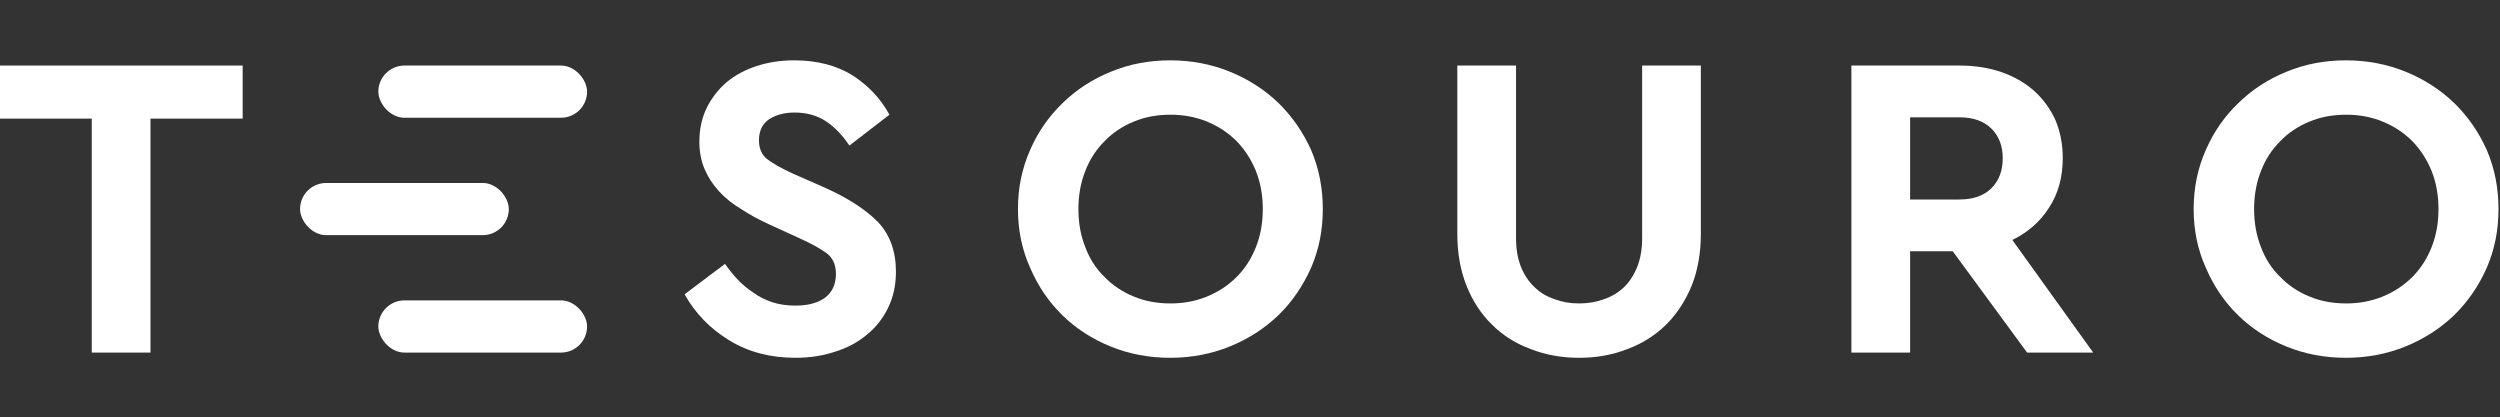
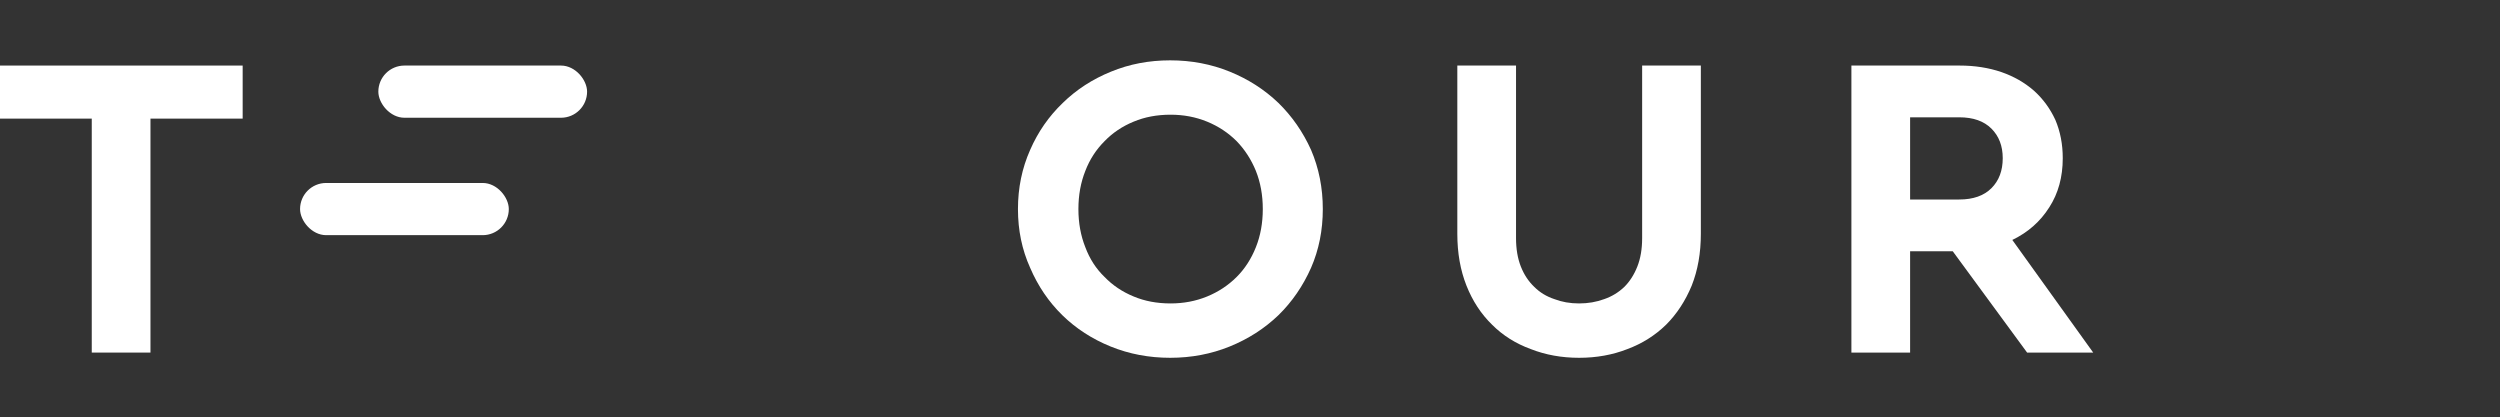
<svg xmlns="http://www.w3.org/2000/svg" width="1533" height="256" viewBox="0 0 1533 256" fill="none">
  <rect x="0" y="0" width="1533" height="256" fill="#333333" stroke="none" />
  <path d="M92.267 72.733V216.2H56.267V72.733H0V40.2H148.8V72.733H92.267Z" fill="white" />
  <rect x="232" y="40.2" width="128" height="32" rx="16" fill="white" />
-   <rect x="232" y="184.2" width="128" height="32" rx="16" fill="white" />
  <rect x="184" y="112.2" width="128" height="32" rx="16" fill="white" />
-   <path d="M486.988 37C501.032 37 513.032 40.111 522.988 46.333C532.765 52.733 540.232 60.733 545.388 70.333L520.854 89.267C516.588 82.867 511.788 77.889 506.454 74.333C500.943 70.778 494.543 69 487.254 69C481.21 69 476.054 70.333 471.788 73C467.521 75.844 465.388 80.2 465.388 86.067C465.388 91.222 467.165 95.133 470.721 97.8C474.277 100.467 479.343 103.311 485.921 106.333L505.921 115.133C519.788 121.356 530.543 128.289 538.188 135.933C545.654 143.756 549.388 153.978 549.388 166.6C549.388 174.778 547.788 182.156 544.588 188.733C541.388 195.311 537.032 200.822 531.521 205.267C526.01 209.889 519.521 213.356 512.054 215.667C504.588 218.156 496.499 219.4 487.788 219.4C472.321 219.4 458.81 215.844 447.254 208.733C435.521 201.622 426.365 192.2 419.788 180.467L444.588 161.8C446.899 165.178 449.477 168.378 452.321 171.4C455.165 174.422 458.365 177.089 461.921 179.4C465.299 181.889 469.121 183.844 473.388 185.267C477.654 186.689 482.454 187.4 487.788 187.4C495.61 187.4 501.743 185.711 506.188 182.333C510.454 178.956 512.588 174.156 512.588 167.933C512.588 162.244 510.632 157.978 506.721 155.133C502.81 152.289 497.299 149.267 490.188 146.067L471.521 137.533C465.299 134.689 459.61 131.578 454.454 128.2C449.121 125 444.588 121.356 440.854 117.267C437.121 113.178 434.188 108.644 432.054 103.667C429.921 98.689 428.854 93.089 428.854 86.867C428.854 79.222 430.365 72.289 433.388 66.067C436.41 60.022 440.499 54.778 445.654 50.333C450.81 46.067 456.943 42.778 464.054 40.467C471.165 38.156 478.81 37 486.988 37Z" fill="white" />
  <path d="M717.546 37C730.523 37 742.701 39.311 754.079 43.933C765.457 48.556 775.412 54.956 783.946 63.133C792.301 71.311 798.968 80.911 803.946 91.933C808.746 103.133 811.146 115.222 811.146 128.2C811.146 141.178 808.746 153.178 803.946 164.2C798.968 175.4 792.301 185.089 783.946 193.267C775.412 201.444 765.457 207.844 754.079 212.467C742.701 217.089 730.523 219.4 717.546 219.4C704.568 219.4 692.39 217.089 681.012 212.467C669.635 207.844 659.768 201.444 651.412 193.267C643.057 185.089 636.479 175.4 631.679 164.2C626.701 153.178 624.212 141.178 624.212 128.2C624.212 115.222 626.701 103.133 631.679 91.933C636.479 80.911 643.146 71.311 651.679 63.133C660.035 54.956 669.901 48.556 681.279 43.933C692.479 39.311 704.568 37 717.546 37ZM717.812 70.333C709.457 70.333 701.901 71.756 695.146 74.6C688.212 77.444 682.257 81.444 677.279 86.6C672.124 91.756 668.212 97.8 665.546 104.733C662.701 111.844 661.279 119.667 661.279 128.2C661.279 136.733 662.701 144.556 665.546 151.667C668.212 158.778 672.124 164.822 677.279 169.8C682.257 174.956 688.212 178.956 695.146 181.8C701.901 184.644 709.457 186.067 717.812 186.067C725.812 186.067 733.279 184.644 740.212 181.8C747.146 178.956 753.19 174.956 758.346 169.8C763.323 164.822 767.235 158.778 770.079 151.667C772.924 144.556 774.346 136.733 774.346 128.2C774.346 119.667 772.924 111.844 770.079 104.733C767.235 97.8 763.323 91.756 758.346 86.6C753.19 81.444 747.146 77.444 740.212 74.6C733.279 71.756 725.812 70.333 717.812 70.333Z" fill="white" />
  <path d="M1042.96 143.4C1042.96 155.133 1041.1 165.711 1037.36 175.133C1033.45 184.556 1028.21 192.556 1021.63 199.133C1014.88 205.711 1006.96 210.689 997.898 214.067C988.831 217.622 978.965 219.4 968.298 219.4C957.631 219.4 947.765 217.622 938.698 214.067C929.454 210.689 921.542 205.711 914.965 199.133C908.209 192.556 902.965 184.556 899.231 175.133C895.498 165.711 893.631 155.133 893.631 143.4V40.2H929.631V146.067C929.631 152.644 930.609 158.422 932.565 163.4C934.52 168.378 937.276 172.556 940.831 175.933C944.209 179.311 948.298 181.8 953.098 183.4C957.72 185.178 962.787 186.067 968.298 186.067C973.809 186.067 978.965 185.178 983.765 183.4C988.387 181.8 992.476 179.311 996.031 175.933C999.409 172.556 1002.08 168.378 1004.03 163.4C1005.99 158.422 1006.96 152.644 1006.96 146.067V40.2H1042.96V143.4Z" fill="white" />
  <path d="M1201.68 40.2C1210.93 40.2 1219.46 41.533 1227.28 44.2C1234.93 46.867 1241.59 50.689 1247.28 55.667C1252.79 60.645 1257.15 66.6 1260.35 73.533C1263.37 80.644 1264.88 88.467 1264.88 97C1264.88 108.556 1262.13 118.6 1256.62 127.133C1251.11 135.844 1243.55 142.511 1233.95 147.133L1283.55 216.2H1243.02L1197.42 154.067H1171.28V216.2H1135.28V40.2H1201.68ZM1171.28 122.333H1201.42C1209.95 122.333 1216.53 120.022 1221.15 115.4C1225.77 110.778 1228.08 104.644 1228.08 97C1228.08 89.533 1225.77 83.489 1221.15 78.867C1216.53 74.245 1209.95 71.933 1201.42 71.933H1171.28V122.333Z" fill="white" />
-   <path d="M1438.48 37C1451.46 37 1463.64 39.311 1475.02 43.933C1486.39 48.556 1496.35 54.956 1504.88 63.133C1513.24 71.311 1519.91 80.911 1524.88 91.933C1529.68 103.133 1532.08 115.222 1532.08 128.2C1532.08 141.178 1529.68 153.178 1524.88 164.2C1519.91 175.4 1513.24 185.089 1504.88 193.267C1496.35 201.444 1486.39 207.844 1475.02 212.467C1463.64 217.089 1451.46 219.4 1438.48 219.4C1425.51 219.4 1413.33 217.089 1401.95 212.467C1390.57 207.844 1380.71 201.444 1372.35 193.267C1363.99 185.089 1357.42 175.4 1352.62 164.2C1347.64 153.178 1345.15 141.178 1345.15 128.2C1345.15 115.222 1347.64 103.133 1352.62 91.933C1357.42 80.911 1364.08 71.311 1372.62 63.133C1380.97 54.956 1390.84 48.556 1402.22 43.933C1413.42 39.311 1425.51 37 1438.48 37ZM1438.75 70.333C1430.39 70.333 1422.84 71.756 1416.08 74.6C1409.15 77.444 1403.19 81.444 1398.22 86.6C1393.06 91.756 1389.15 97.8 1386.48 104.733C1383.64 111.844 1382.22 119.667 1382.22 128.2C1382.22 136.733 1383.64 144.556 1386.48 151.667C1389.15 158.778 1393.06 164.822 1398.22 169.8C1403.19 174.956 1409.15 178.956 1416.08 181.8C1422.84 184.644 1430.39 186.067 1438.75 186.067C1446.75 186.067 1454.22 184.644 1461.15 181.8C1468.08 178.956 1474.13 174.956 1479.28 169.8C1484.26 164.822 1488.17 158.778 1491.02 151.667C1493.86 144.556 1495.28 136.733 1495.28 128.2C1495.28 119.667 1493.86 111.844 1491.02 104.733C1488.17 97.8 1484.26 91.756 1479.28 86.6C1474.13 81.444 1468.08 77.444 1461.15 74.6C1454.22 71.756 1446.75 70.333 1438.75 70.333Z" fill="white" />
</svg>